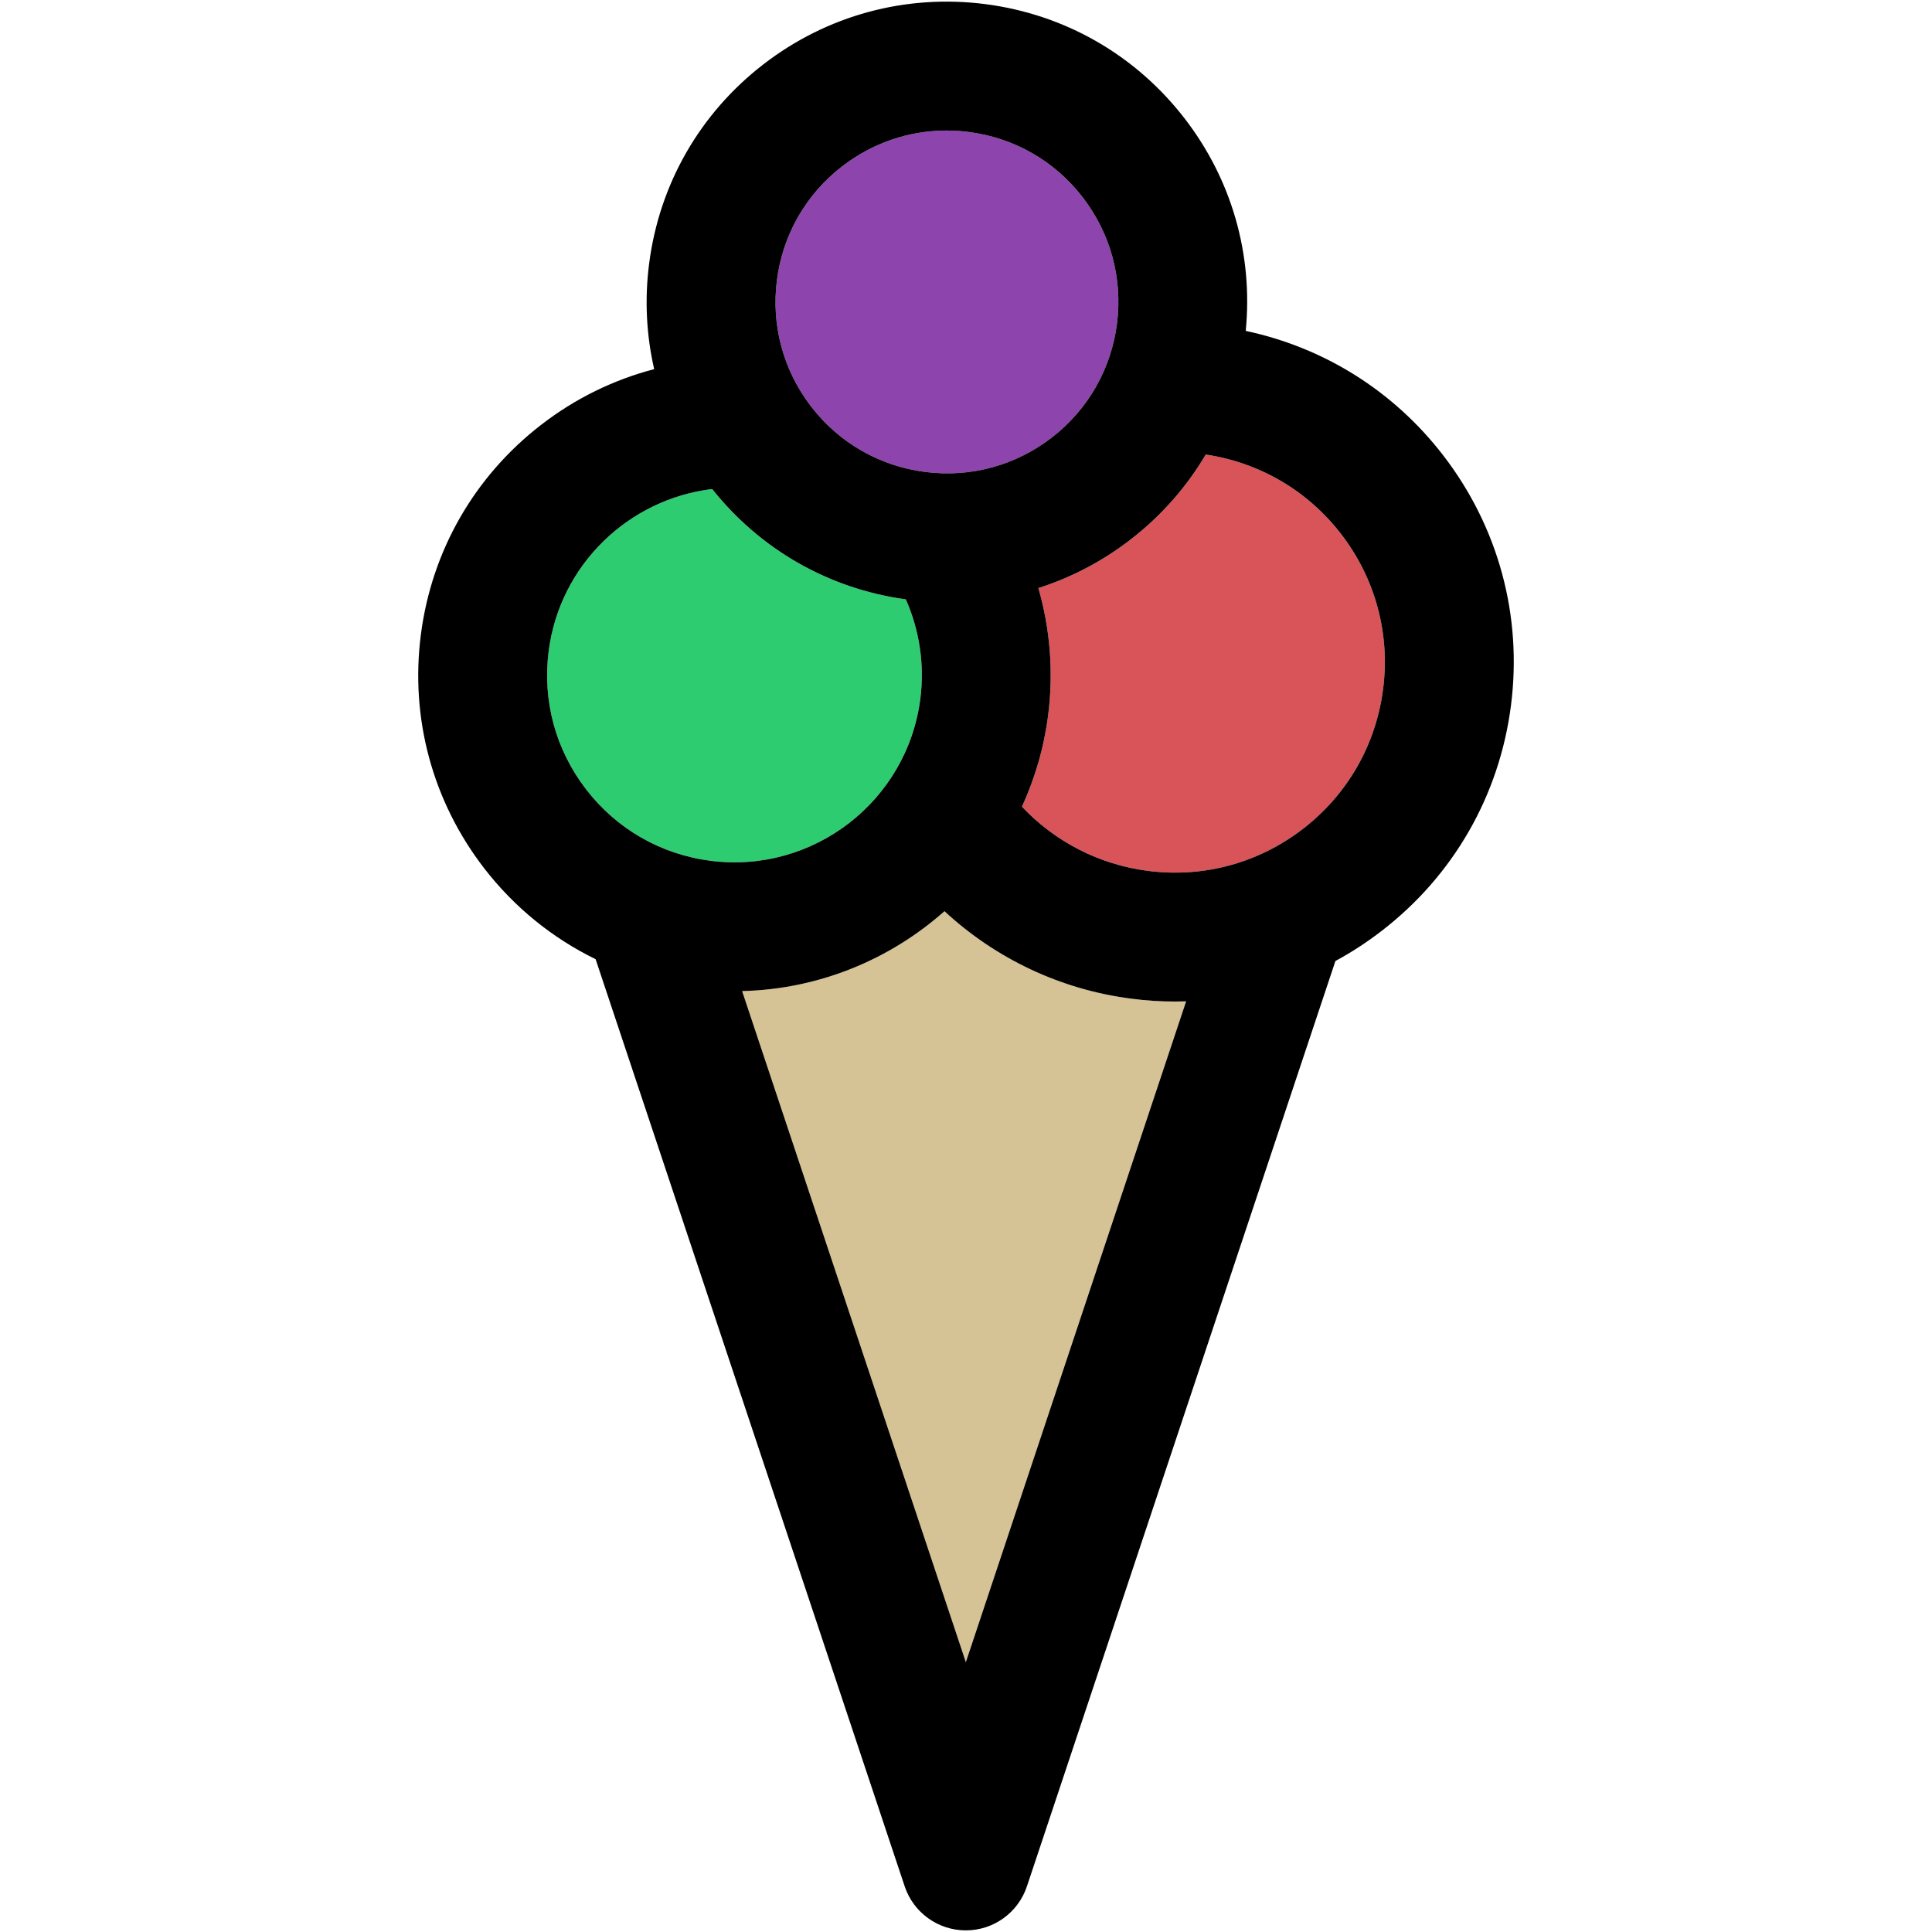
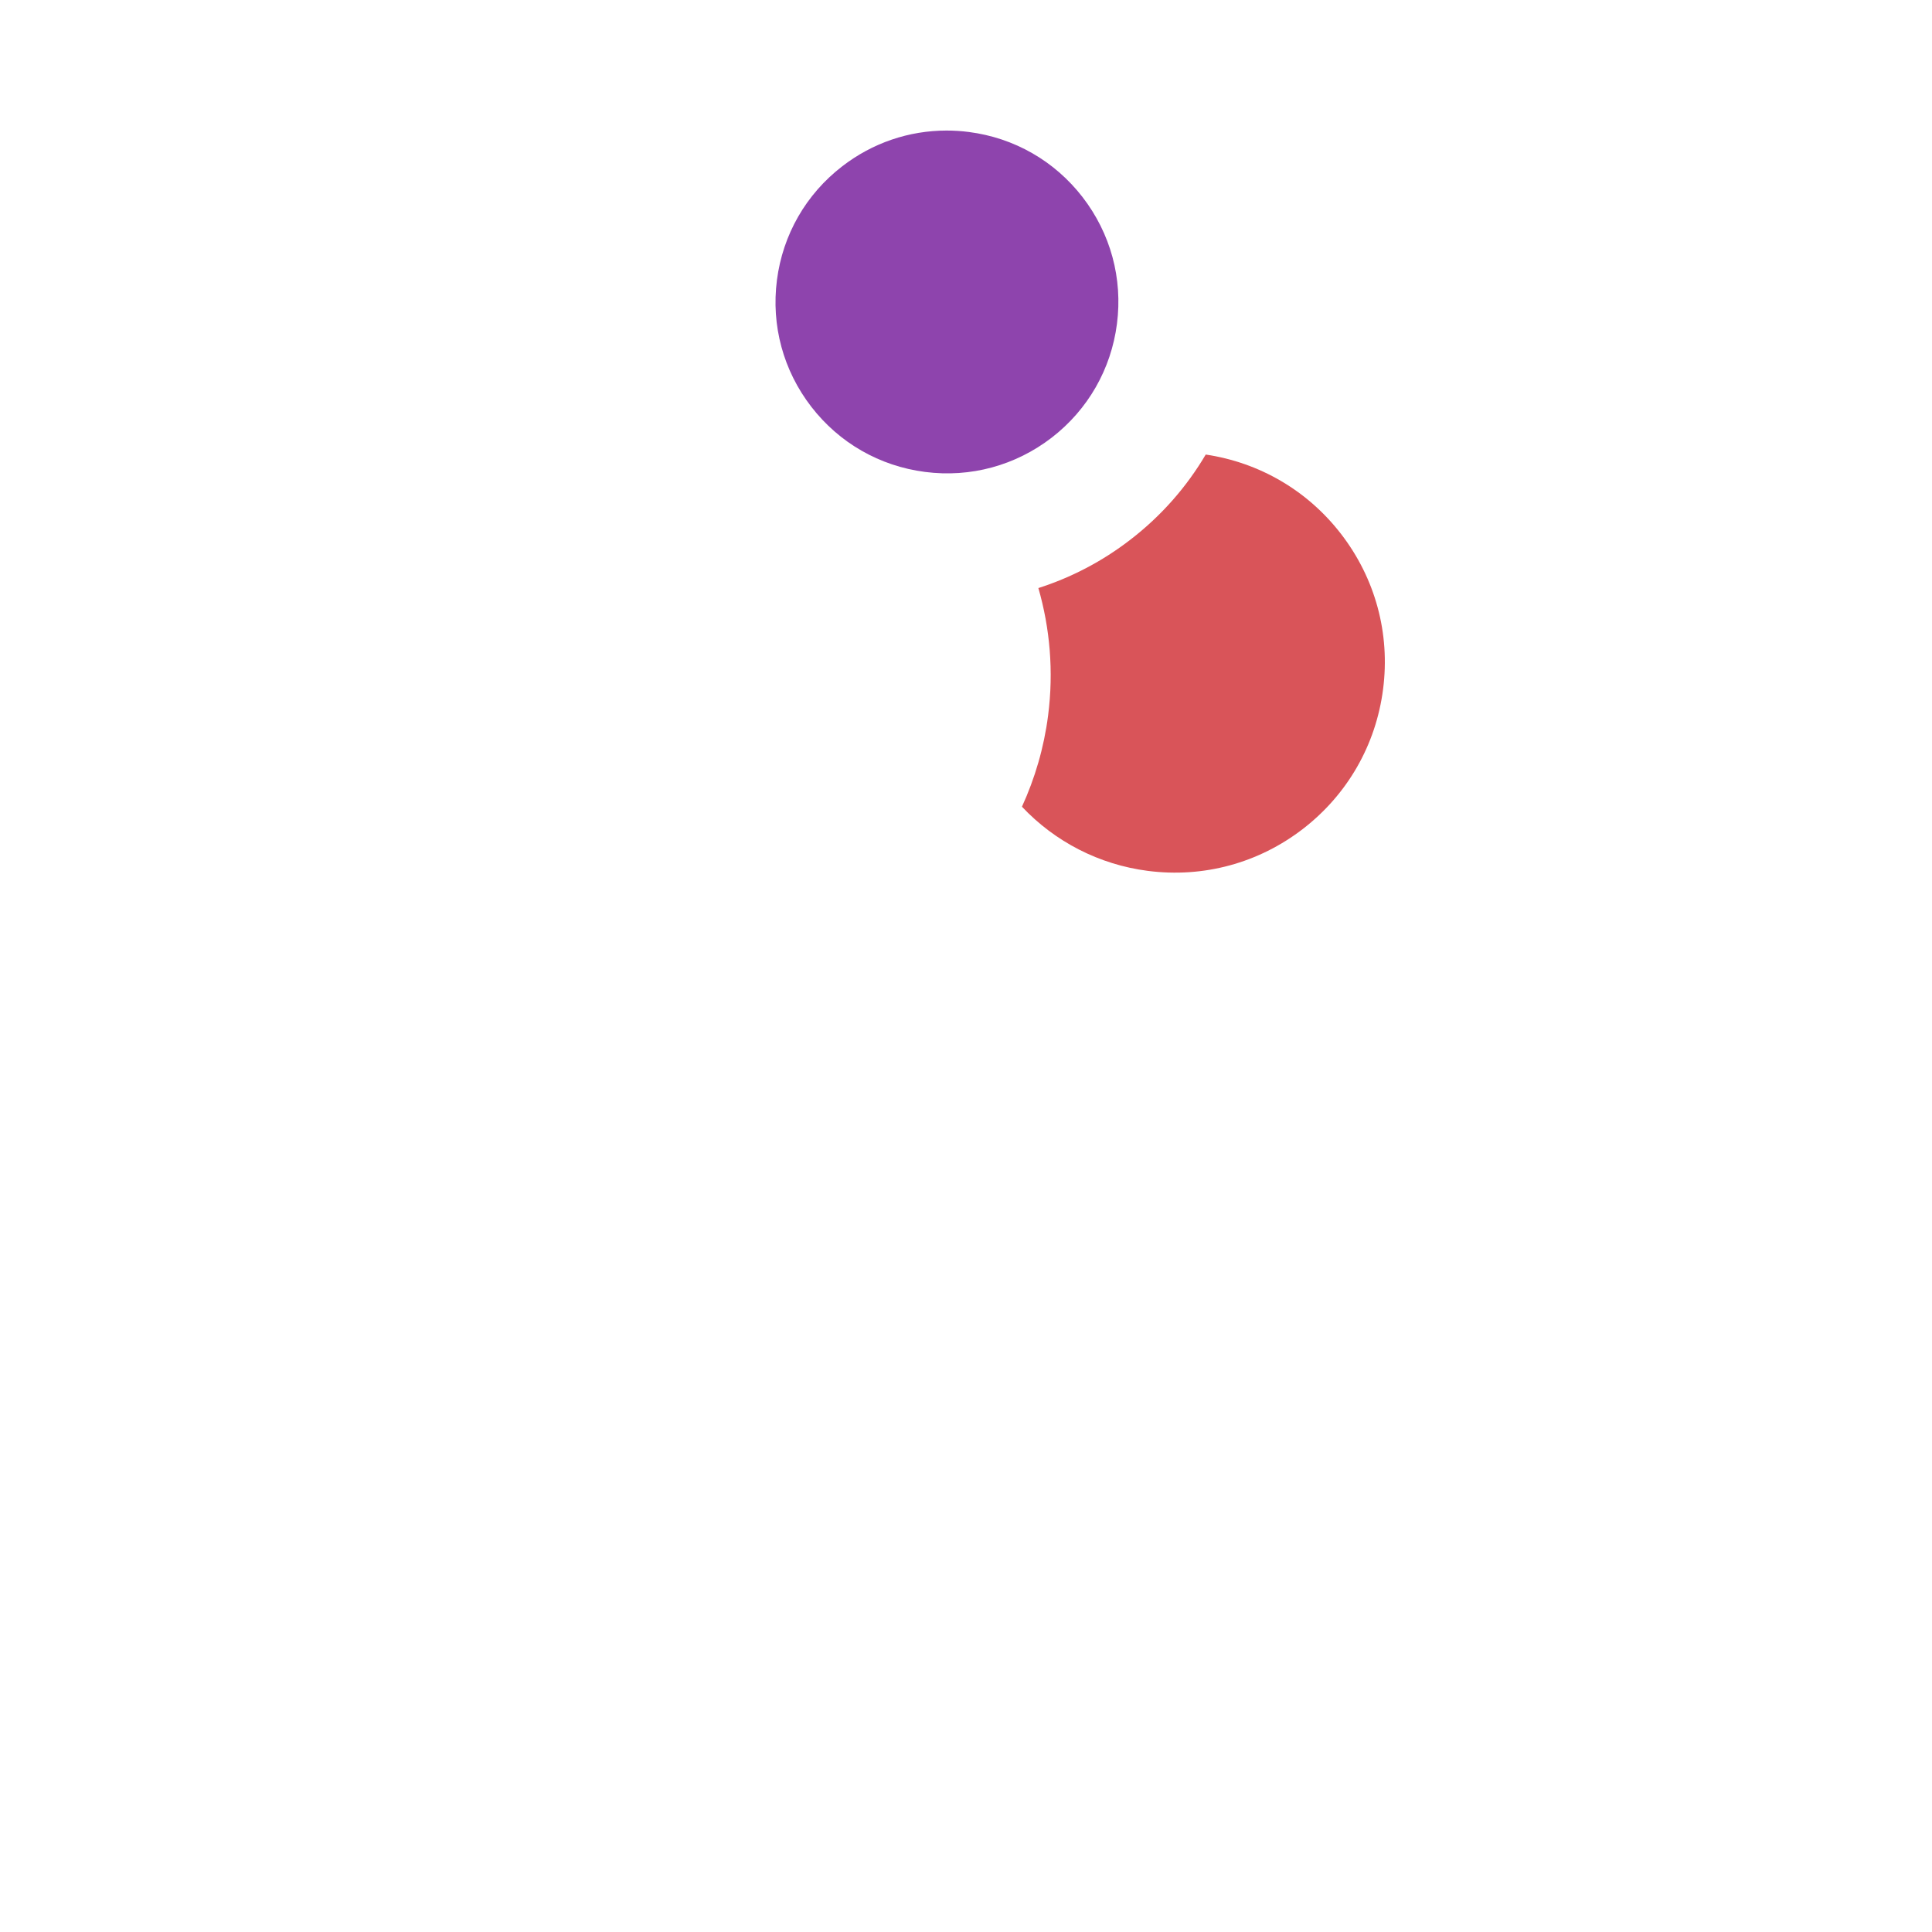
<svg xmlns="http://www.w3.org/2000/svg" height="800px" width="800px" version="1.1" id="Capa_1" viewBox="0 0 297.503 297.503" xml:space="preserve">
  <g id="XMLID_44_">
    <g>
      <path style="fill:#8E44AD;" d="M166.707,30.363c4.31,5.59,6.19,12.51,5.29,19.5s-4.47,13.22-10.05,17.53    c-5.58,4.3-12.5,6.18-19.49,5.28c-7-0.9-13.22-4.46-17.53-10.04c-4.31-5.58-6.19-12.51-5.29-19.5s4.47-13.22,10.05-17.52    c4.67-3.61,10.28-5.51,16.08-5.51c1.13,0,2.27,0.07,3.42,0.22C156.177,21.223,162.397,24.783,166.707,30.363z" />
-       <path style="fill:#2ECC71;" d="M139.487,92.293c2.06,4.66,2.92,9.92,2.23,15.33c-2.03,15.78-16.51,26.95-32.29,24.93    c-7.65-0.98-14.45-4.88-19.16-10.98c-4.71-6.1-6.76-13.66-5.78-21.31c1.72-13.36,12.37-23.42,25.18-24.96    C117.097,84.643,127.647,90.663,139.487,92.293z" />
      <path style="fill:#D95459;" d="M206.497,82.213c5.28,6.84,7.59,15.33,6.48,23.91c-1.1,8.58-5.48,16.21-12.32,21.5    c-6.84,5.28-15.33,7.59-23.91,6.48c-7.47-0.96-14.29-4.48-19.38-9.88c1.99-4.35,3.39-9.07,4.03-14.07    c0.87-6.78,0.28-13.41-1.5-19.6c5.06-1.62,9.85-4.11,14.18-7.46c4.74-3.65,8.64-8.1,11.59-13.1    C193.967,71.233,201.347,75.543,206.497,82.213z" />
-       <path style="fill:#D5C295;" d="M182.647,154.193l-33.92,101.76l-34.45-103.34c11.77-0.28,22.73-4.82,31.16-12.3    c7.89,7.31,17.9,12.08,28.78,13.47c2.26,0.3,4.52,0.44,6.76,0.44C181.537,154.223,182.087,154.203,182.647,154.193z" />
-       <path d="M222.207,70.083c8.52,11.04,12.24,24.74,10.46,38.57c-1.78,13.84-8.84,26.15-19.88,34.67c-2.28,1.76-4.67,3.32-7.15,4.66    l-47.5,142.48c-1.35,4.06-5.14,6.79-9.41,6.79c-4.27,0-8.07-2.73-9.42-6.79l-47.59-142.76c-6.64-3.24-12.51-7.98-17.16-14    c-7.94-10.29-11.41-23.07-9.75-35.97c1.66-12.9,8.24-24.38,18.54-32.33c5.25-4.06,11.15-6.93,17.39-8.56    c-1.21-5.26-1.49-10.74-0.78-16.24c1.57-12.25,7.82-23.15,17.6-30.7s21.91-10.84,34.16-9.27c12.25,1.58,23.15,7.83,30.7,17.61    c7.25,9.39,10.56,20.95,9.41,32.71C203.907,53.523,214.577,60.203,222.207,70.083z M212.977,106.123    c1.11-8.58-1.2-17.07-6.48-23.91c-5.15-6.67-12.53-10.98-20.83-12.22c-2.95,5-6.85,9.45-11.59,13.1    c-4.33,3.35-9.12,5.84-14.18,7.46c1.78,6.19,2.37,12.82,1.5,19.6c-0.64,5-2.04,9.72-4.03,14.07c5.09,5.4,11.91,8.92,19.38,9.88    c8.58,1.11,17.07-1.2,23.91-6.48C207.497,122.333,211.877,114.703,212.977,106.123z M148.727,255.953l33.92-101.76    c-0.56,0.01-1.11,0.03-1.67,0.03c-2.24,0-4.5-0.14-6.76-0.44c-10.88-1.39-20.89-6.16-28.78-13.47    c-8.43,7.48-19.39,12.02-31.16,12.3L148.727,255.953z M171.997,49.863c0.9-6.99-0.98-13.91-5.29-19.5    c-4.31-5.58-10.53-9.14-17.52-10.04c-1.15-0.15-2.29-0.22-3.42-0.22c-5.8,0-11.41,1.9-16.08,5.51    c-5.58,4.3-9.15,10.53-10.05,17.52s0.98,13.92,5.29,19.5c4.31,5.58,10.53,9.14,17.53,10.04c6.99,0.9,13.91-0.98,19.49-5.28    C167.527,63.083,171.097,56.853,171.997,49.863z M141.717,107.623c0.69-5.41-0.17-10.67-2.23-15.33    c-11.84-1.63-22.39-7.65-29.82-16.99c-12.81,1.54-23.46,11.6-25.18,24.96c-0.98,7.65,1.07,15.21,5.78,21.31    c4.71,6.1,11.51,10,19.16,10.98C125.207,134.573,139.687,123.403,141.717,107.623z" />
    </g>
    <g>
	</g>
  </g>
</svg>